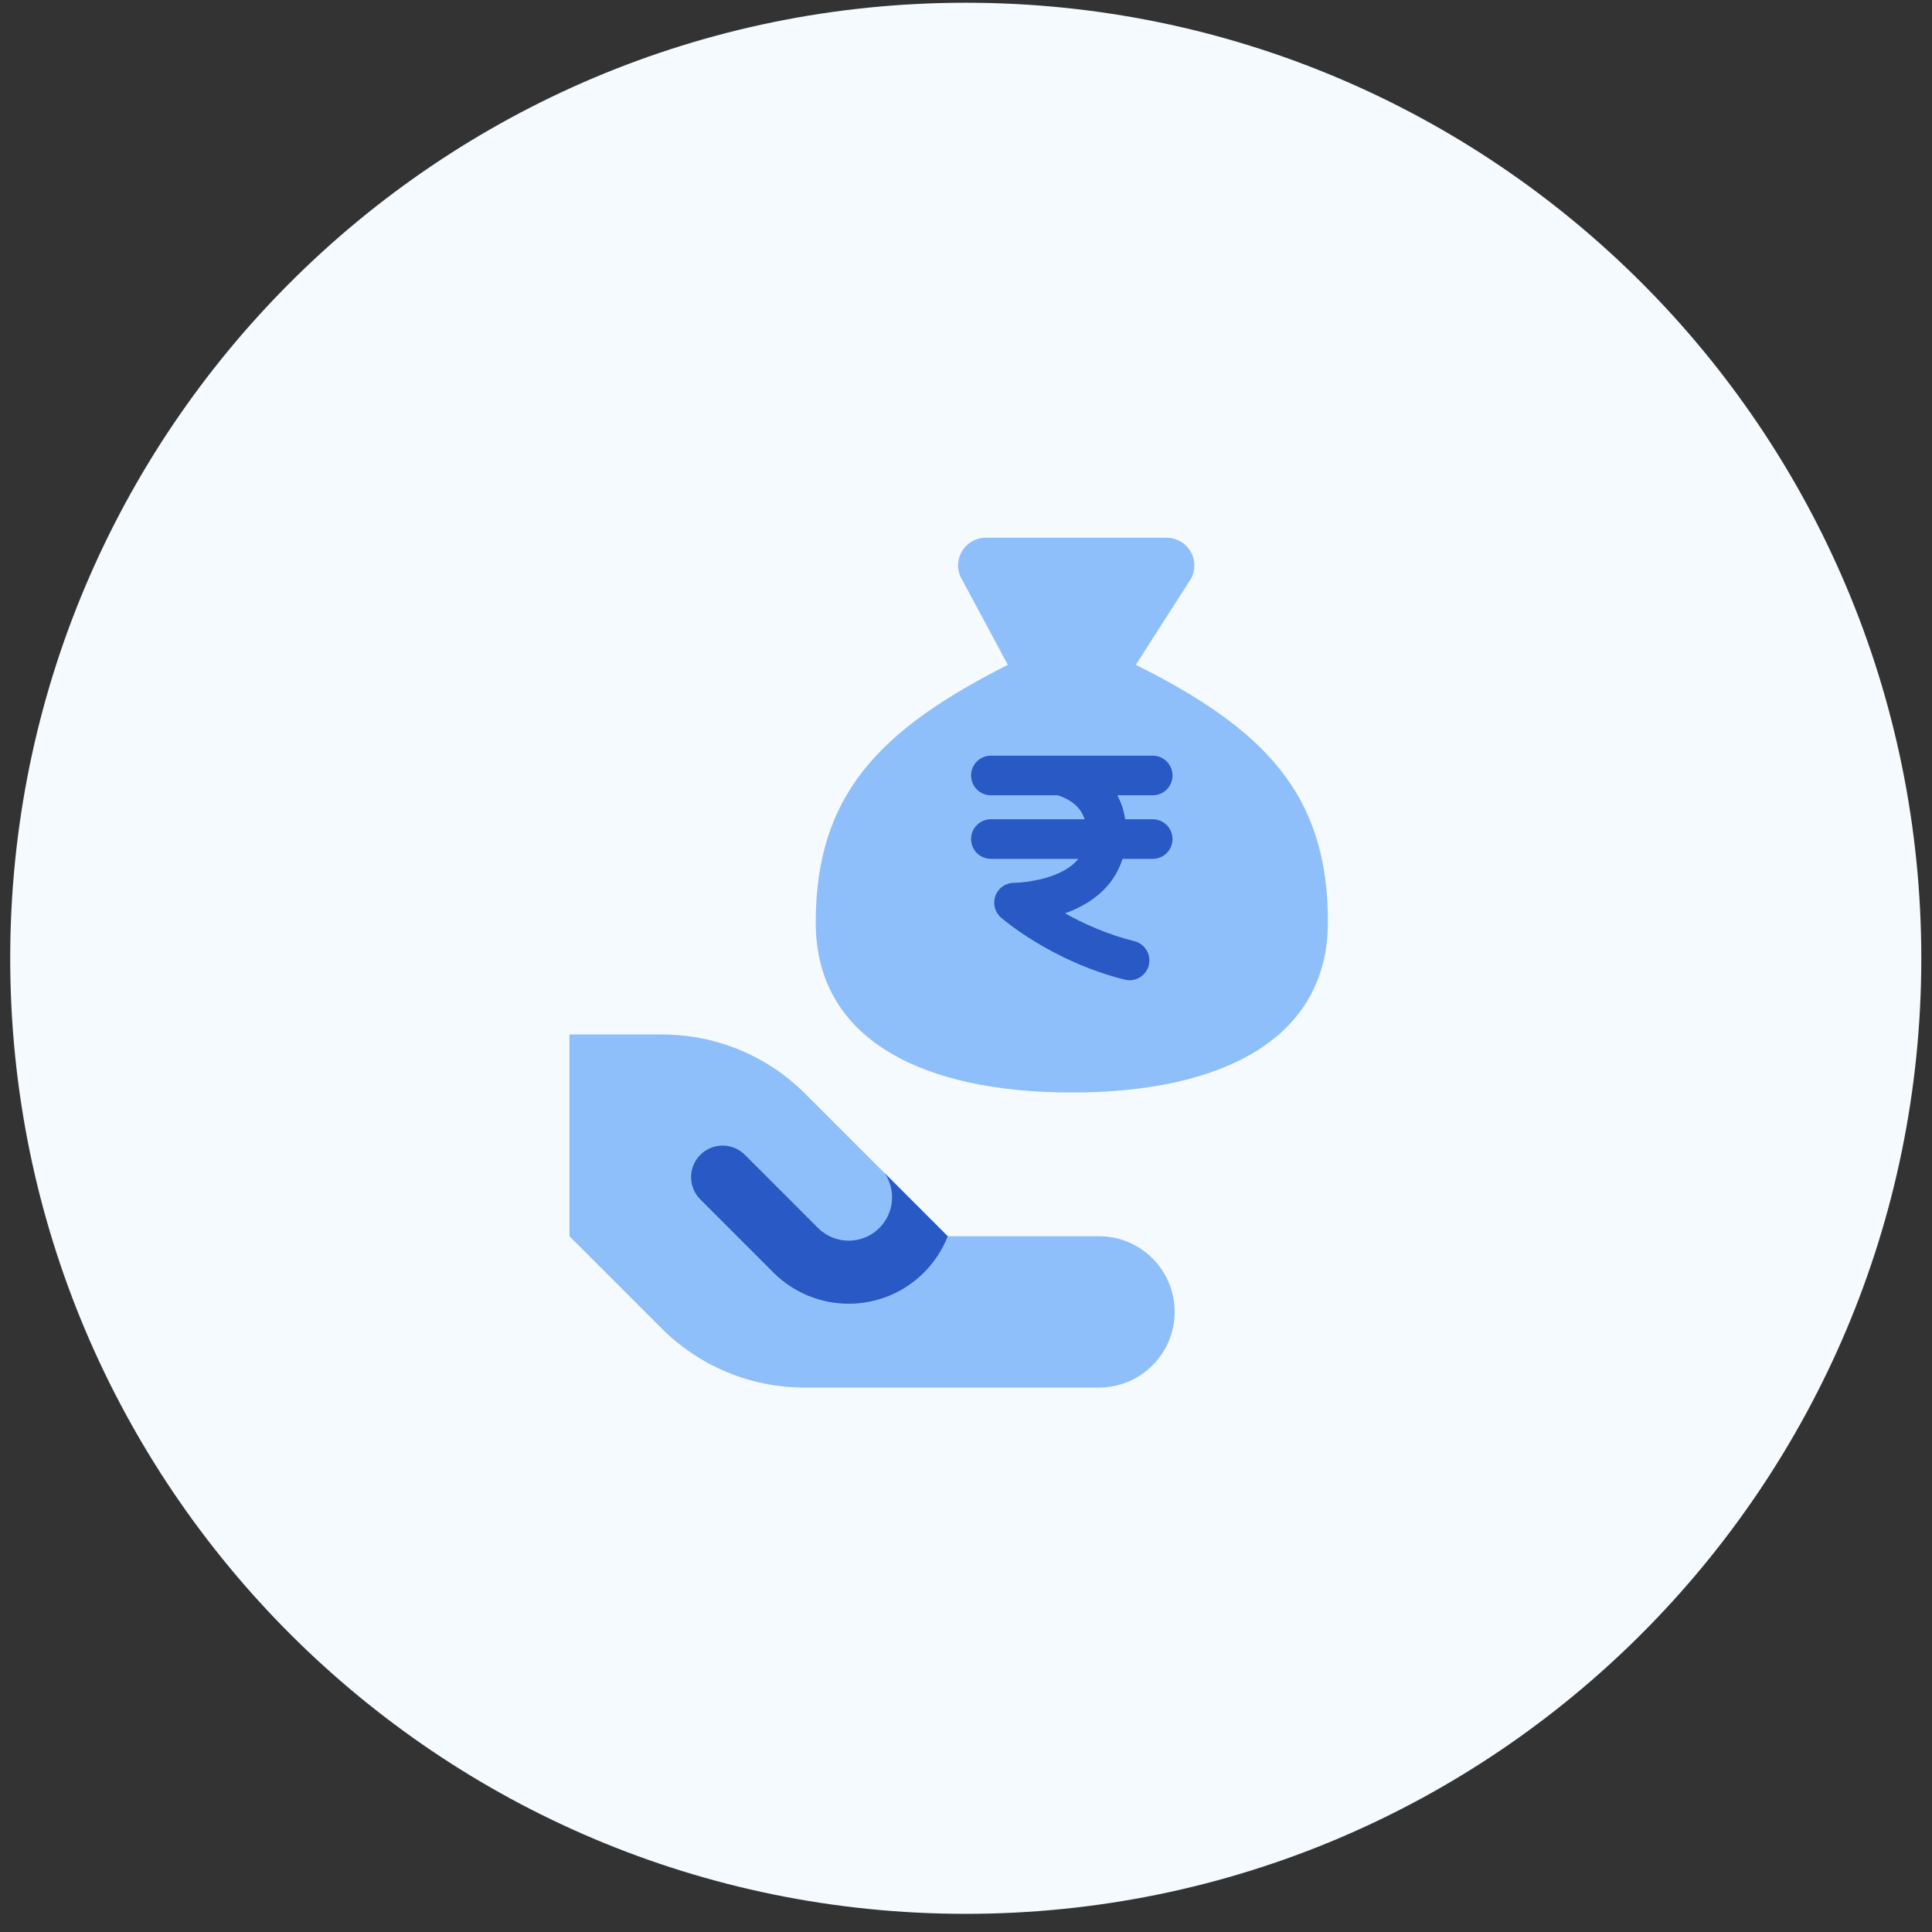
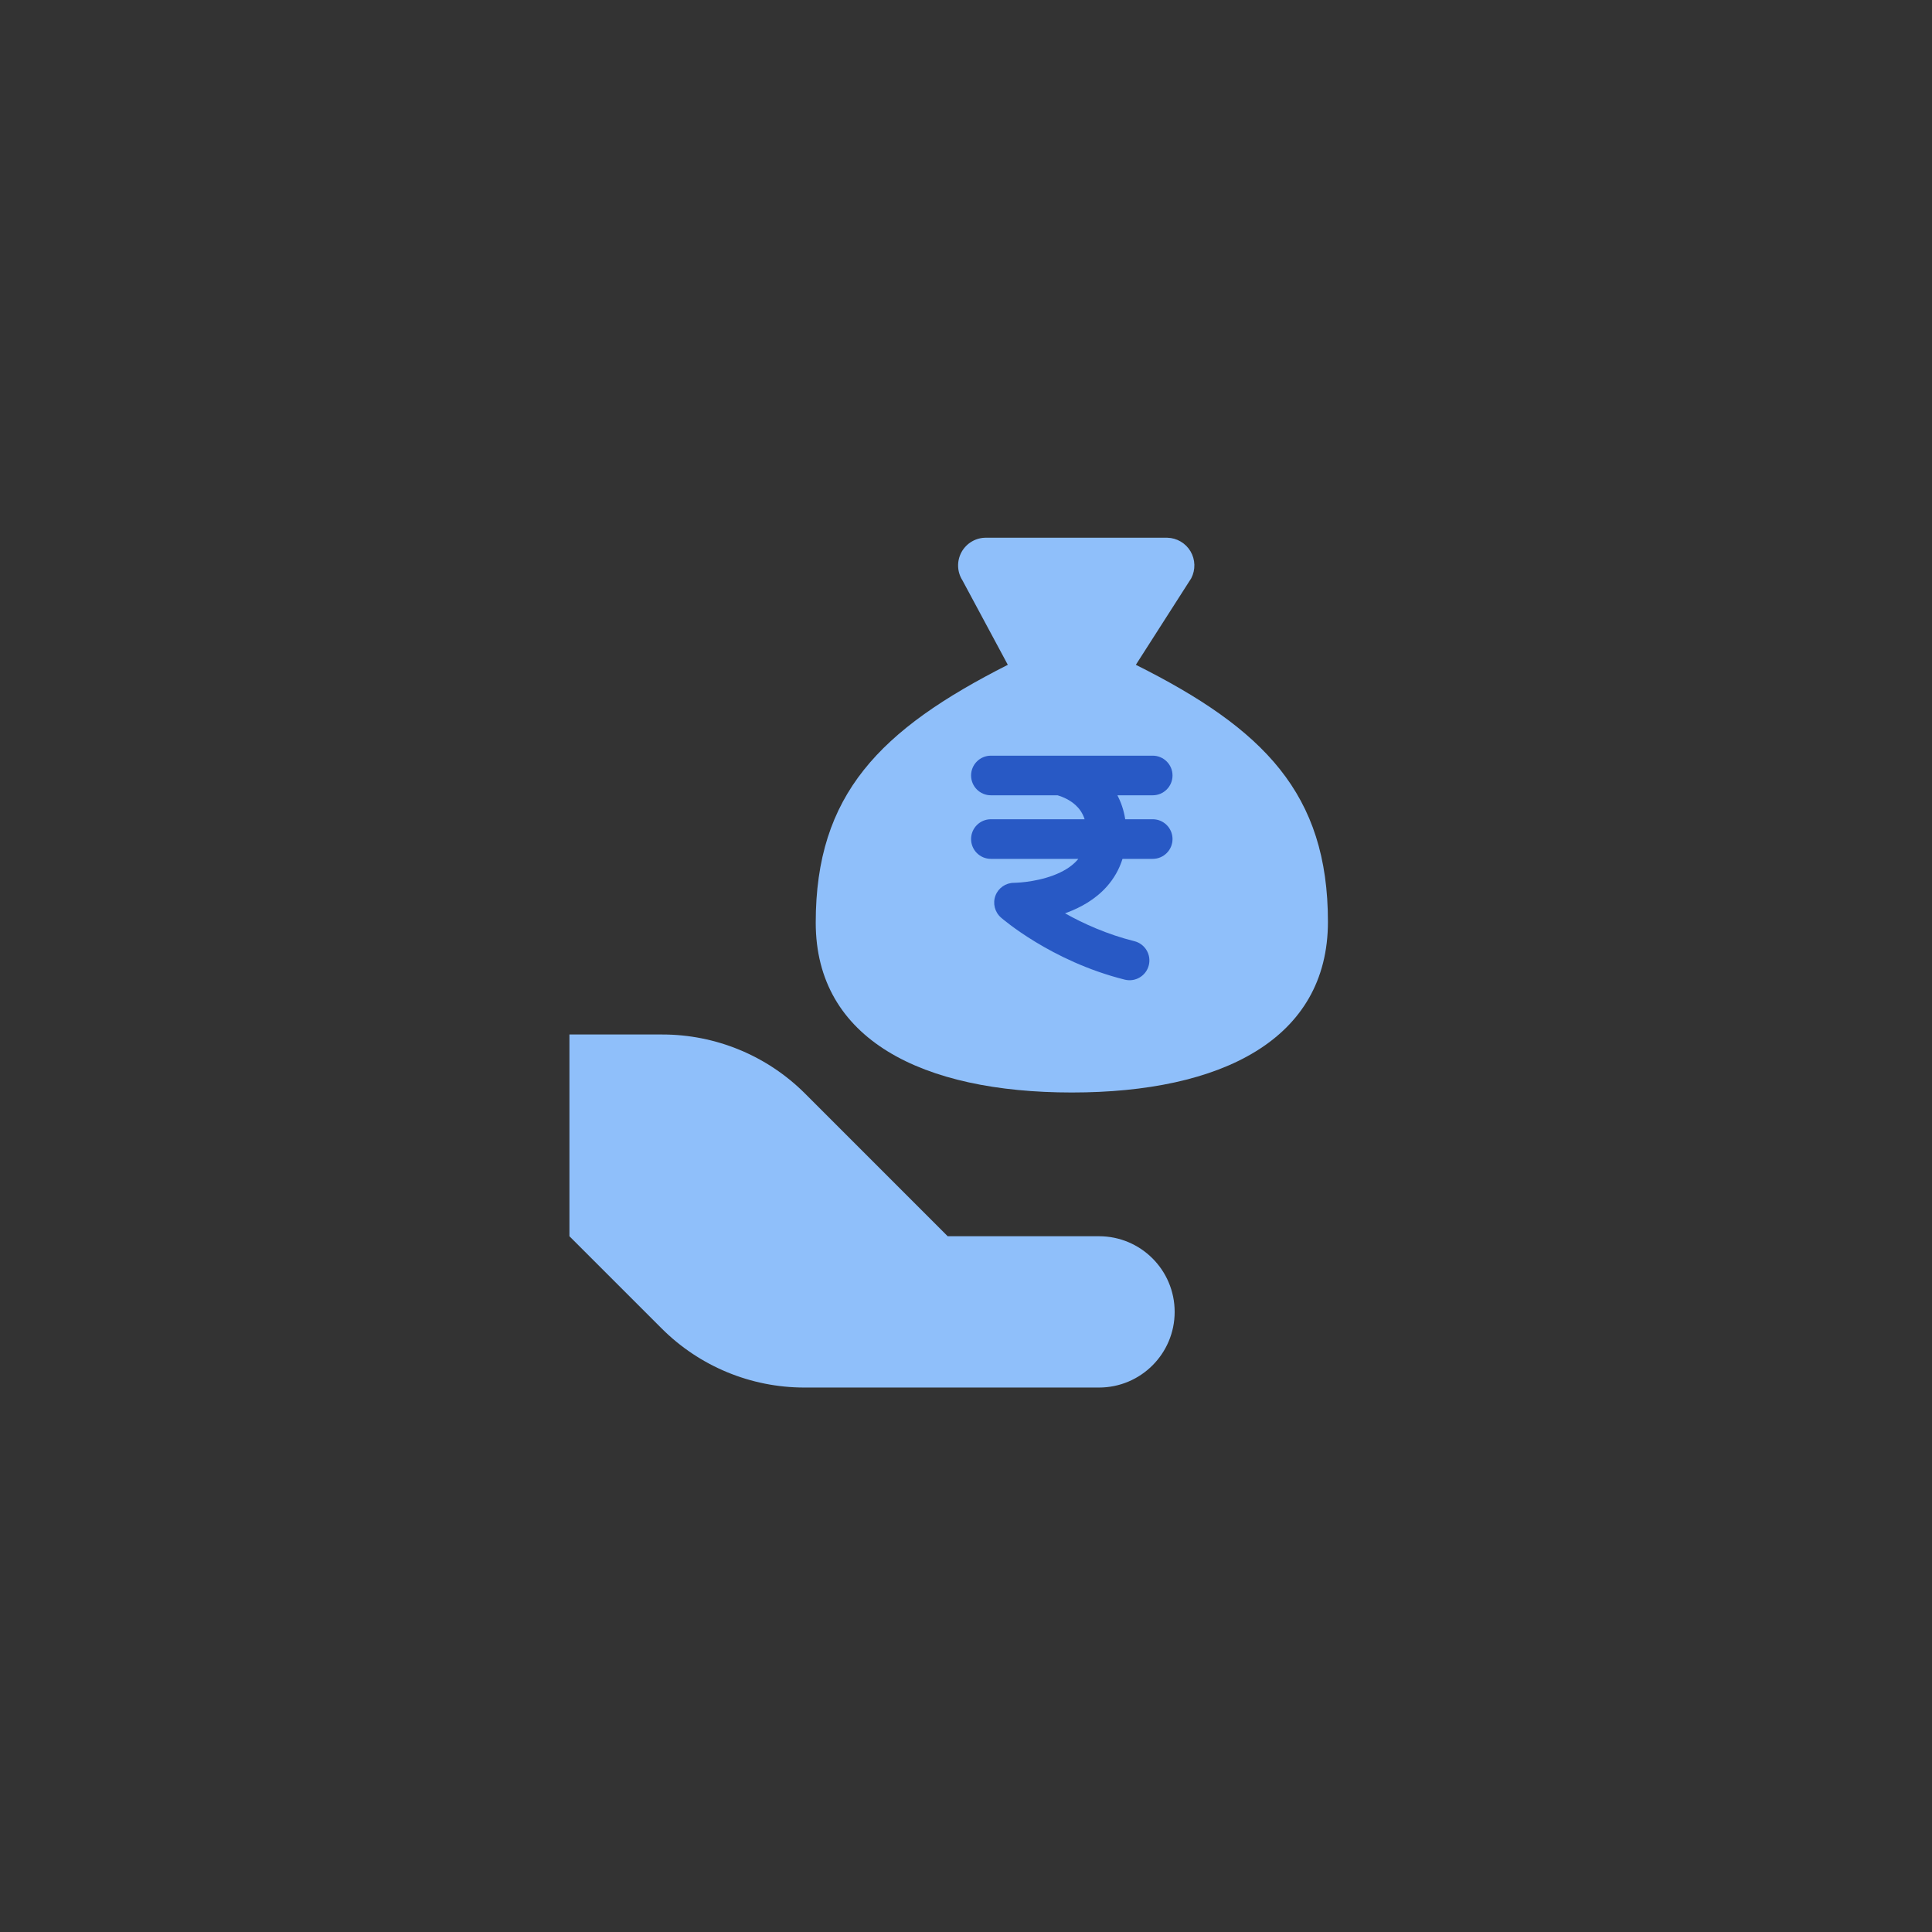
<svg xmlns="http://www.w3.org/2000/svg" width="95" height="95" viewBox="0 0 95 95" fill="none">
  <rect x="0" y="0" width="95" height="95" fill="#333333" stroke="none" />
  <g clip-path="url(#clip0_242_5606)">
    <g clip-path="url(#clip1_242_5606)">
-       <path d="M94.474 47.121C94.474 21.171 73.438 0.135 47.488 0.135C21.538 0.135 0.502 21.171 0.502 47.121C0.502 73.07 21.538 94.107 47.488 94.107C73.438 94.107 94.474 73.07 94.474 47.121Z" fill="#F5FAFF" />
      <path d="M32.571 50.868H28V60.788L32.535 65.322C34.395 67.182 36.918 68.228 39.549 68.228H54.04C56.094 68.228 57.76 66.562 57.76 64.508C57.76 62.453 56.094 60.788 54.04 60.788H46.6L39.586 53.773C37.725 51.913 35.202 50.868 32.571 50.868Z" fill="#8FBFFA" />
-       <path fill-rule="evenodd" clip-rule="evenodd" d="M43.513 57.699C44.06 58.527 43.969 59.653 43.24 60.382C42.408 61.214 41.057 61.214 40.224 60.382L36.628 56.785C36.023 56.18 35.042 56.18 34.436 56.785C33.831 57.391 33.831 58.372 34.436 58.977L38.032 62.574C40.076 64.617 43.389 64.617 45.432 62.574C45.958 62.047 46.349 61.437 46.604 60.787H46.6L43.513 57.699Z" fill="#2859C5" />
      <path d="M52.704 53.72C60.05 53.72 65.297 51.118 65.297 45.325C65.297 39.029 62.148 35.838 55.852 32.69L58.576 28.434C58.682 28.229 58.735 28 58.729 27.769C58.723 27.537 58.658 27.311 58.541 27.112C58.423 26.912 58.257 26.746 58.057 26.629C57.858 26.511 57.632 26.447 57.4 26.441H48.501C48.255 26.436 48.011 26.498 47.797 26.621C47.583 26.744 47.406 26.923 47.285 27.138C47.165 27.354 47.105 27.598 47.112 27.844C47.119 28.091 47.193 28.331 47.326 28.539L49.556 32.69C43.26 35.88 40.111 39.071 40.111 45.367C40.111 51.118 45.358 53.72 52.704 53.72Z" fill="#8FBFFA" />
      <path fill-rule="evenodd" clip-rule="evenodd" d="M52.004 39.106H48.724C48.186 39.106 47.75 38.67 47.75 38.132C47.75 37.594 48.186 37.158 48.724 37.158H52.111C52.126 37.158 52.14 37.158 52.154 37.158H56.681C57.219 37.158 57.655 37.594 57.655 38.132C57.655 38.67 57.219 39.106 56.681 39.106H54.944C55.125 39.449 55.26 39.84 55.329 40.284H56.681C57.219 40.284 57.655 40.72 57.655 41.258C57.655 41.796 57.219 42.232 56.681 42.232H55.196C55.031 42.758 54.764 43.211 54.425 43.593C53.858 44.23 53.134 44.623 52.476 44.87C52.44 44.883 52.404 44.896 52.369 44.909C53.263 45.411 54.429 45.943 55.78 46.28C56.302 46.411 56.619 46.94 56.489 47.462C56.358 47.984 55.829 48.301 55.307 48.171C53.482 47.715 51.97 46.957 50.918 46.318C50.389 45.997 49.972 45.704 49.684 45.487C49.54 45.379 49.428 45.29 49.349 45.226C49.31 45.194 49.28 45.169 49.258 45.151L49.231 45.128L49.223 45.121L49.221 45.119L49.219 45.117L49.86 44.384C49.219 45.117 49.219 45.117 49.219 45.117C48.914 44.85 48.806 44.421 48.948 44.041C49.091 43.662 49.453 43.411 49.858 43.41L49.861 43.41L49.887 43.409C49.912 43.408 49.951 43.407 50.004 43.404C50.108 43.399 50.263 43.387 50.45 43.364C50.829 43.316 51.317 43.223 51.791 43.045C52.27 42.866 52.682 42.62 52.968 42.298C52.987 42.277 53.006 42.255 53.024 42.232H48.724C48.186 42.232 47.75 41.796 47.75 41.258C47.75 40.72 48.186 40.284 48.724 40.284H53.333C53.233 39.972 53.068 39.755 52.893 39.593C52.618 39.339 52.276 39.188 52.004 39.106Z" fill="#2859C5" />
    </g>
  </g>
  <defs>
    <clipPath id="clip0_242_5606">
      <rect width="93.972" height="93.972" fill="white" transform="translate(0.502 0.135)" />
    </clipPath>
    <clipPath id="clip1_242_5606">
      <rect width="93.972" height="93.972" fill="white" transform="translate(0.502 0.135)" />
    </clipPath>
  </defs>
</svg>